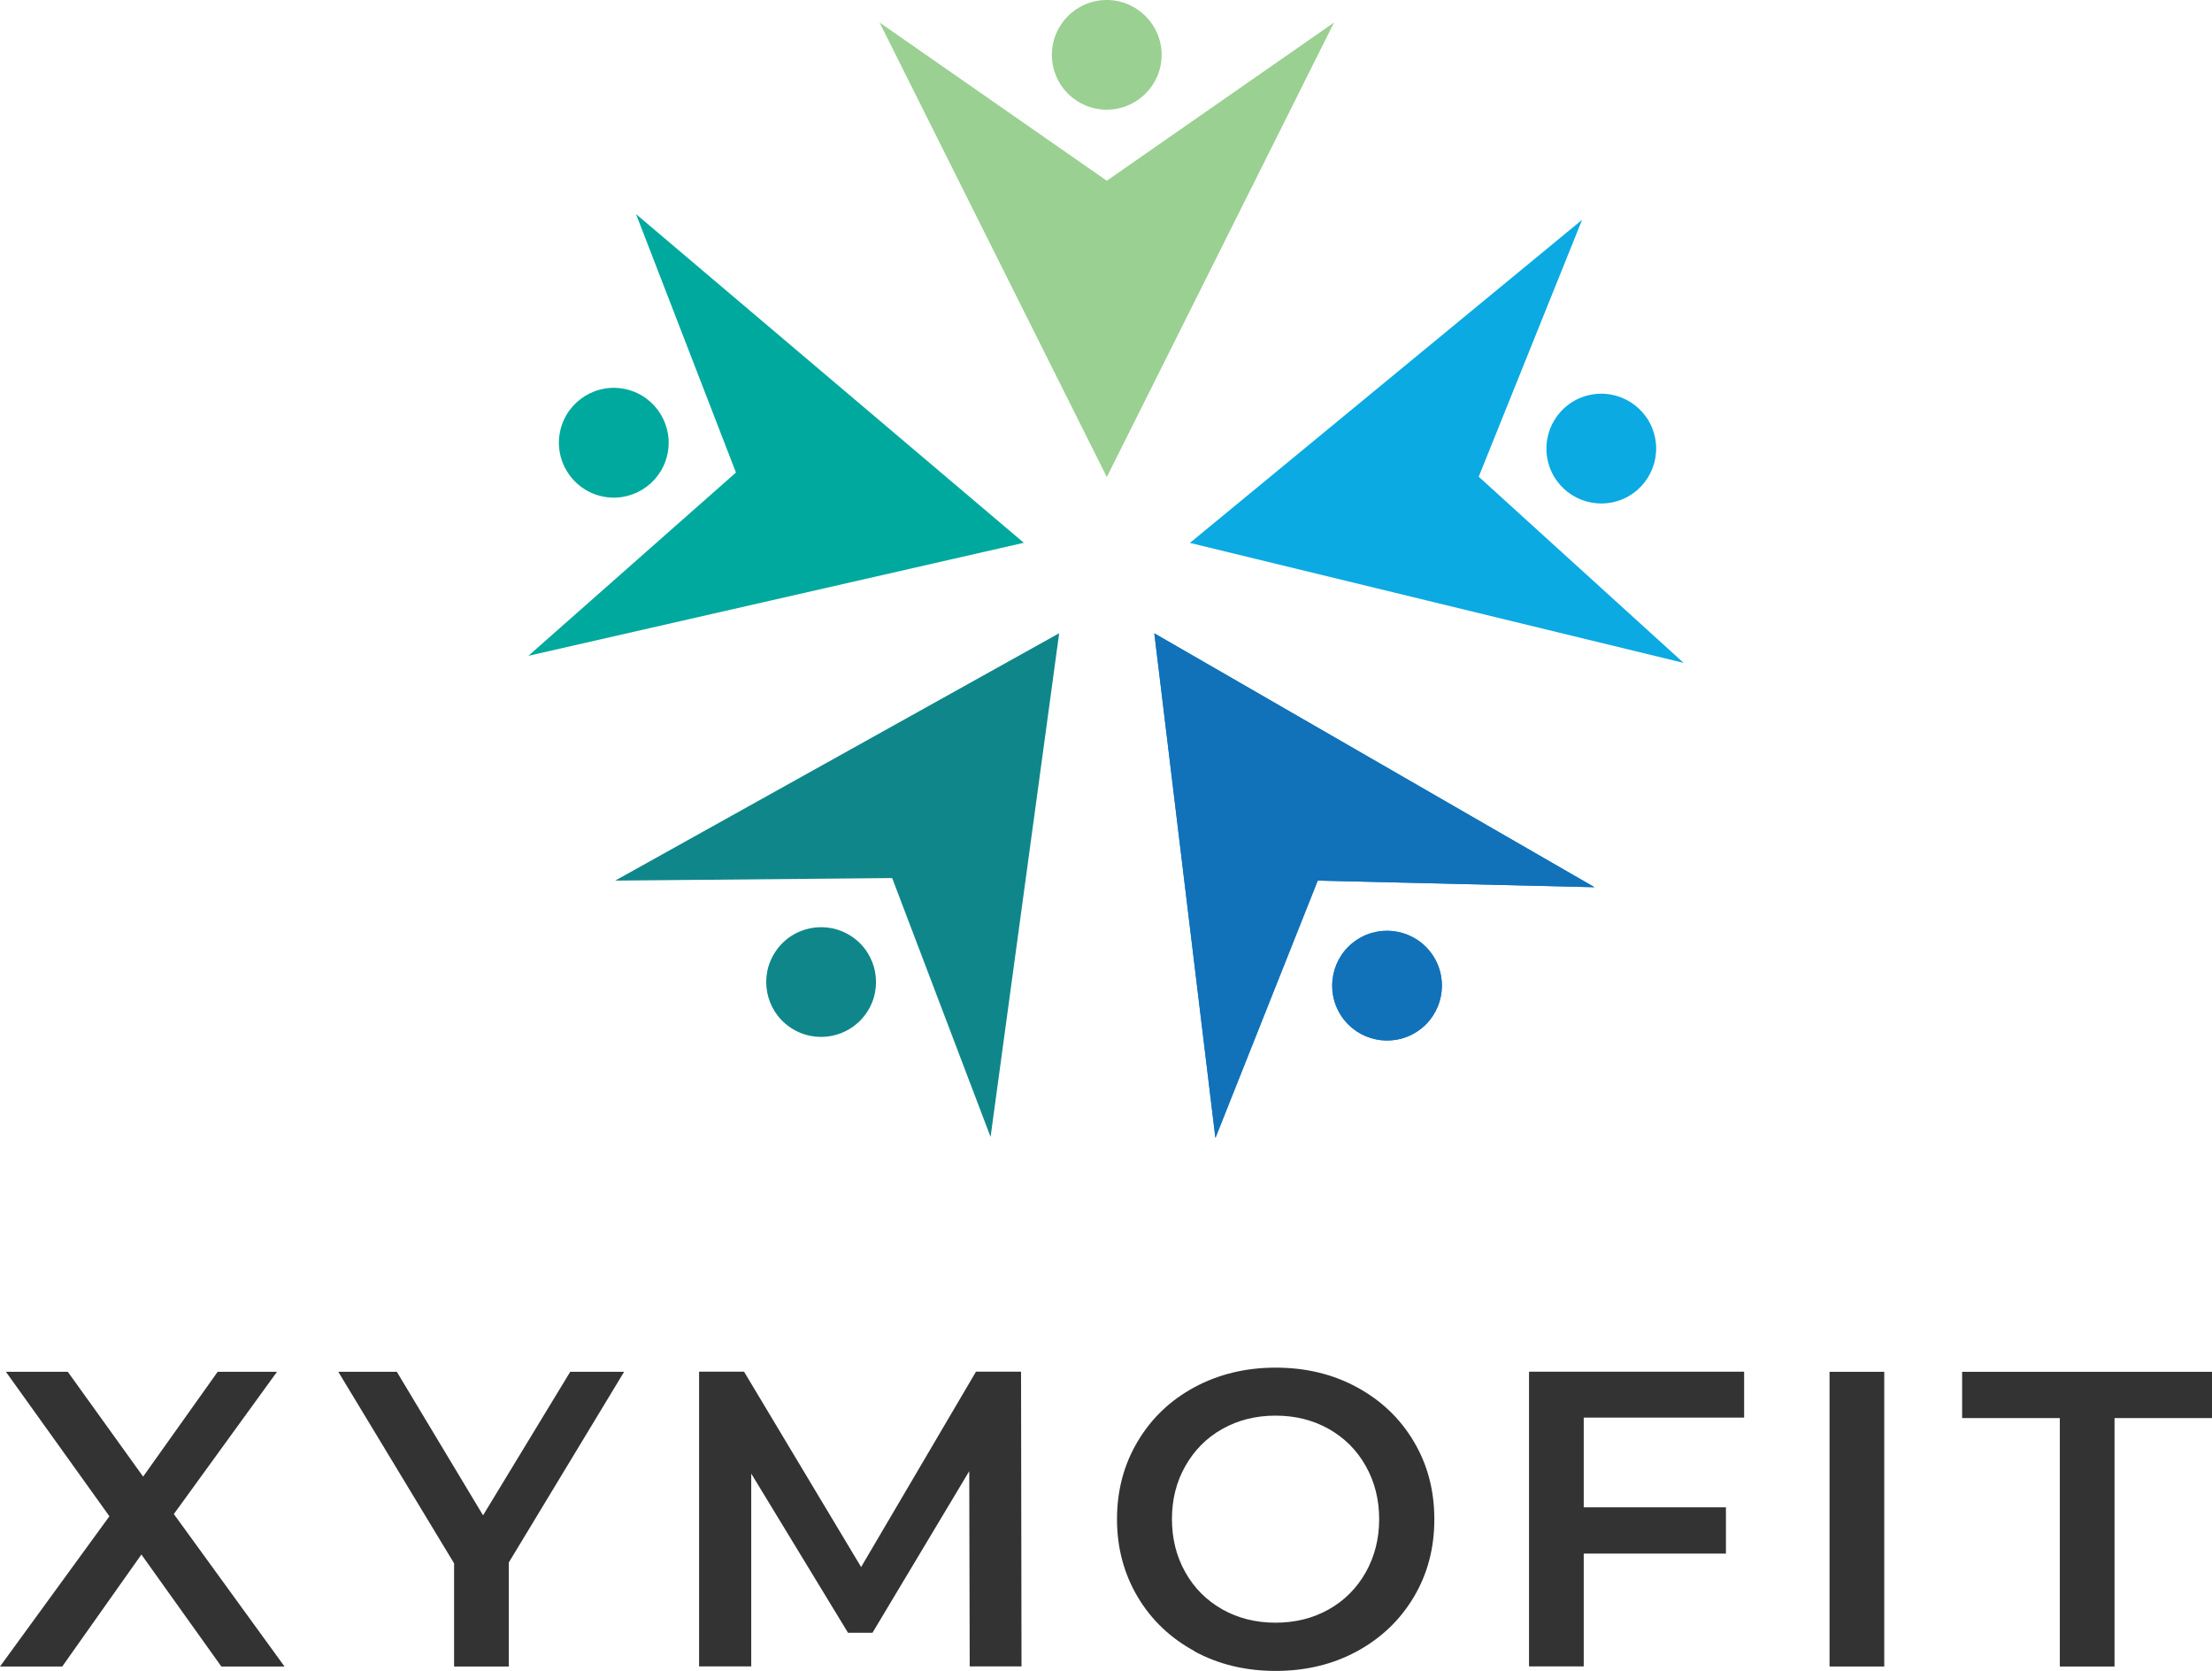
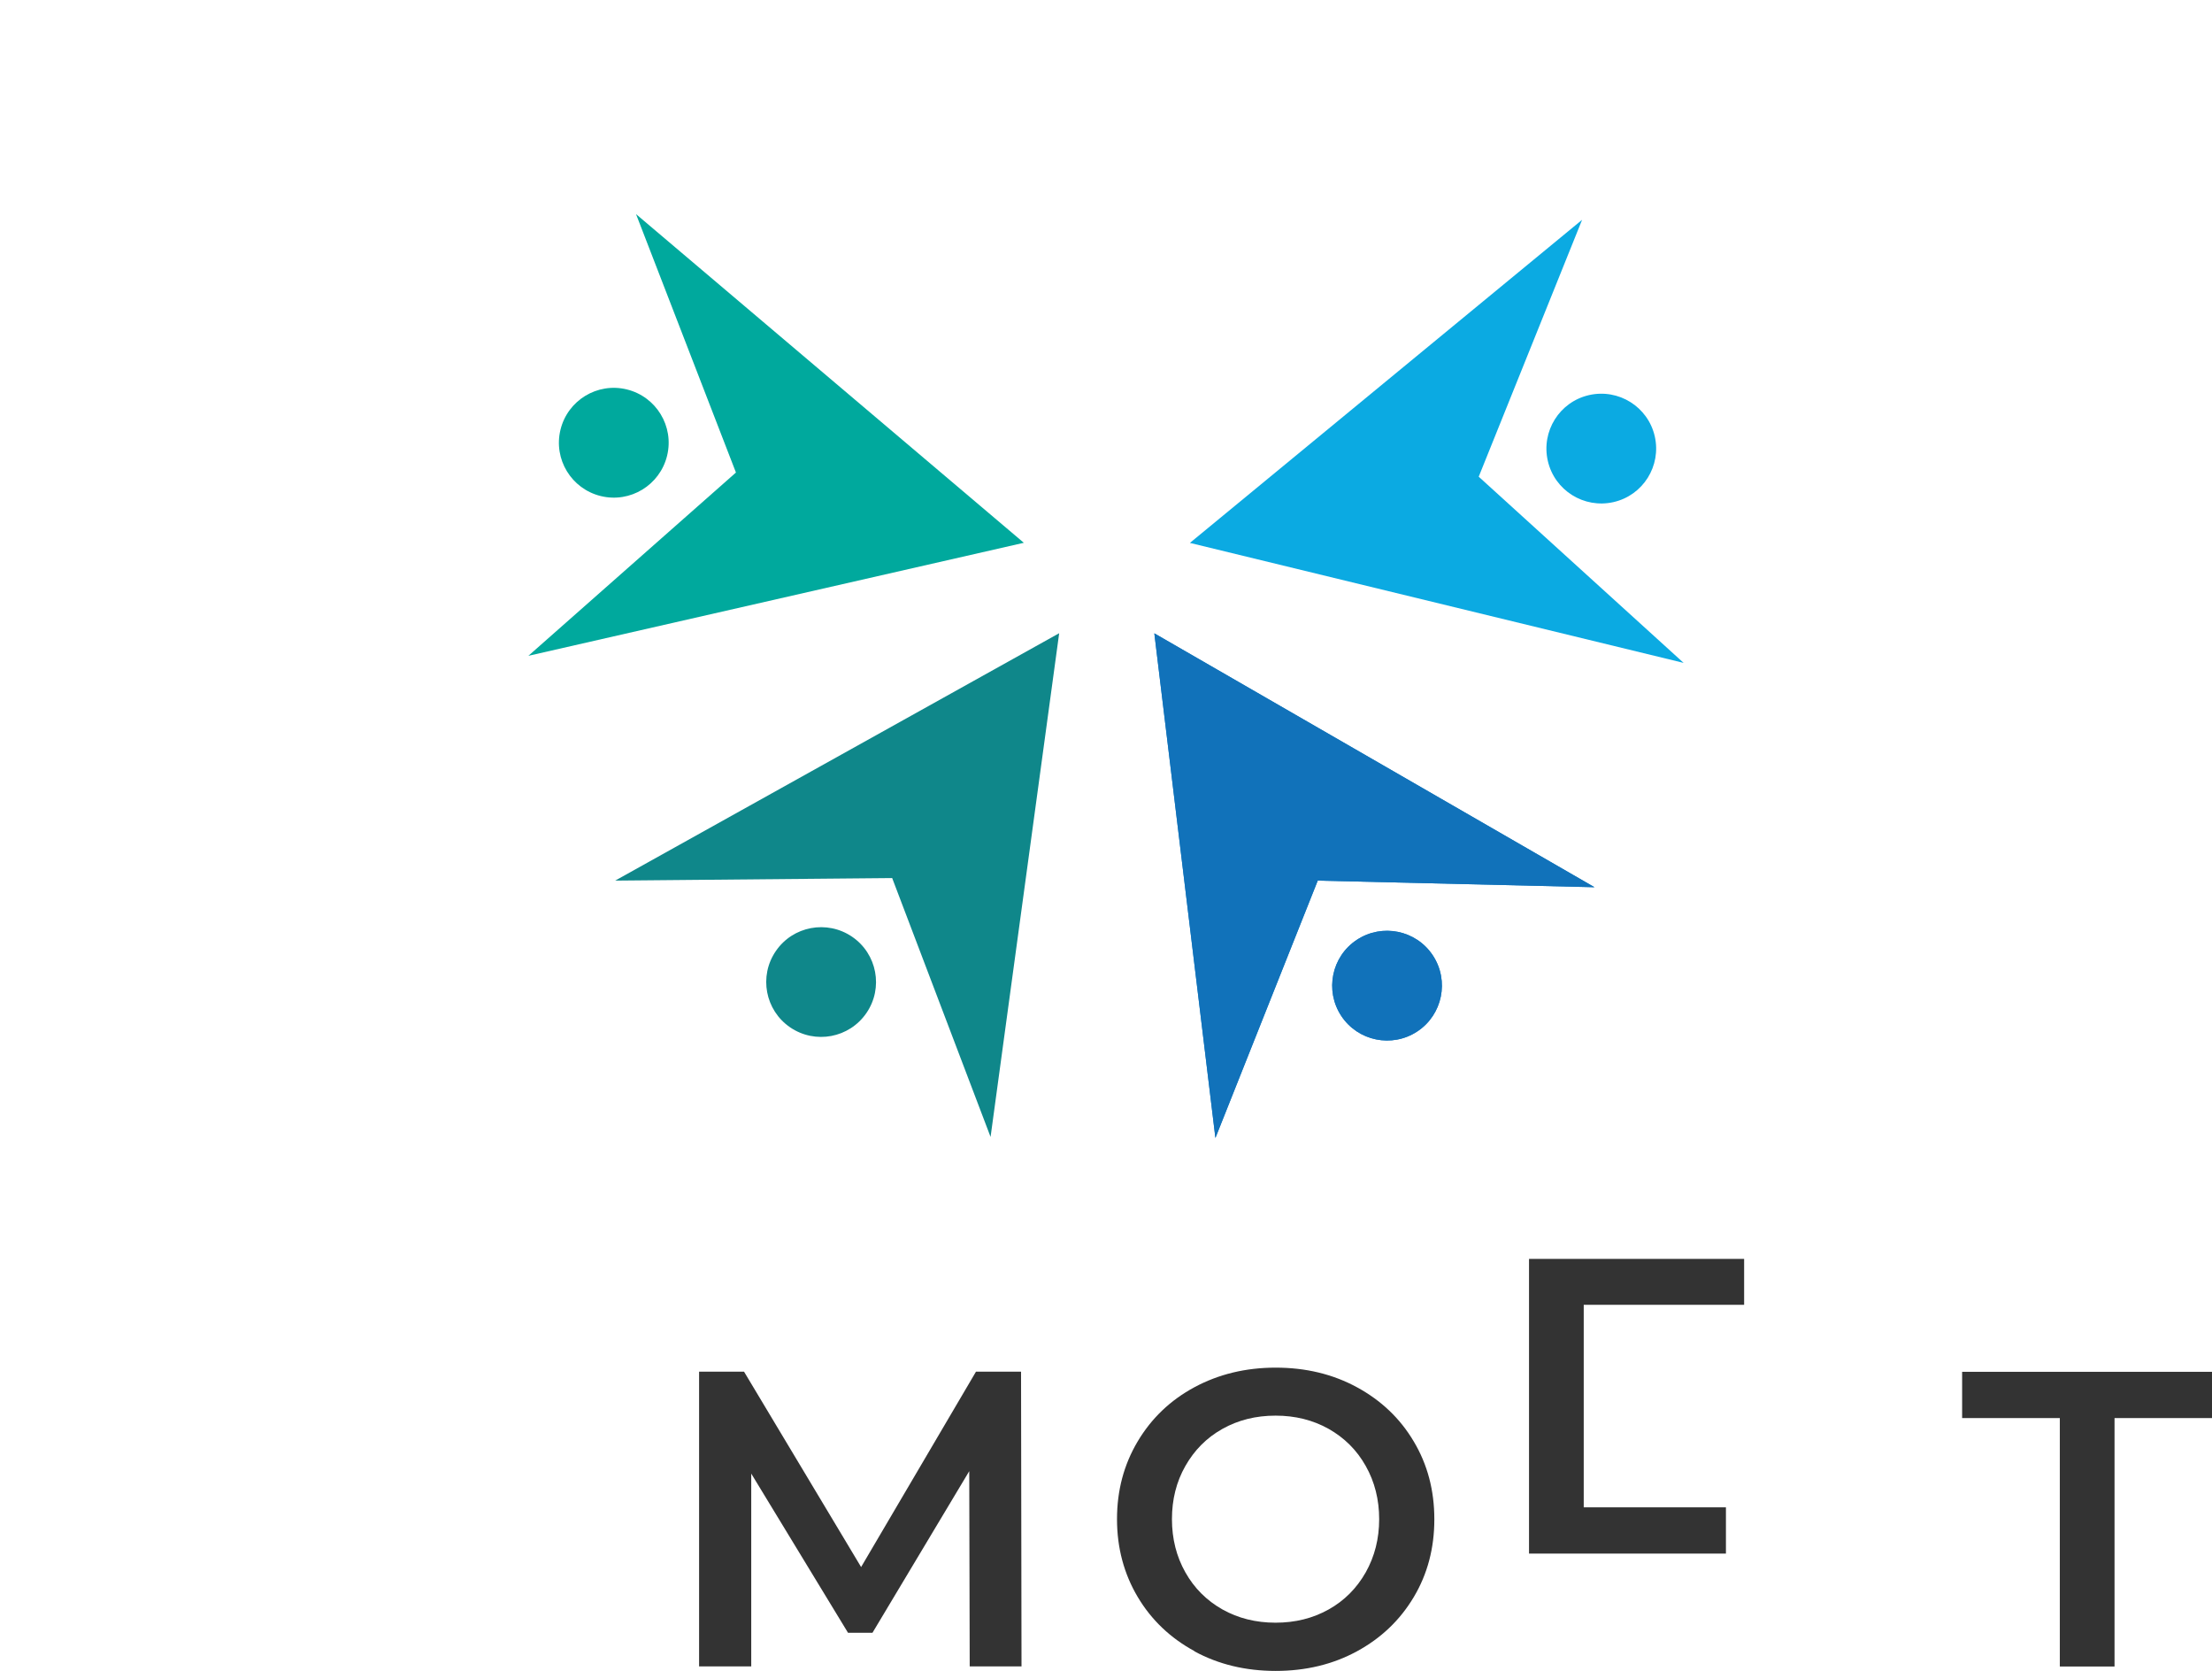
<svg xmlns="http://www.w3.org/2000/svg" id="Layer_2" viewBox="0 0 190.86 144.11">
  <defs>
    <style>.cls-1{fill:#00a99d;}.cls-2{fill:#333;}.cls-3{fill:#127dc2;}.cls-4{fill:#1172ba;}.cls-5{fill:#0f878a;}.cls-6{fill:#0baae2;}.cls-7{fill:#9ad091;}</style>
  </defs>
  <g id="Layer_1-2">
    <g id="xymofit-V">
      <g>
-         <path class="cls-2" d="M19.1,143.75l-6.9-9.66-6.83,9.66H0l9.44-12.96L.51,118.33H5.85l6.5,9.04,6.43-9.04h5.12l-8.9,12.27,9.55,13.15h-5.45Z" />
-         <path class="cls-2" d="M43.9,134.78v8.97h-4.72v-8.9l-9.99-16.52h5.05l7.44,12.38,7.52-12.38h4.65l-9.95,16.45Z" />
        <path class="cls-2" d="M83.67,143.75l-.04-16.85-8.35,13.94h-2.11l-8.35-13.73v16.63h-4.5v-25.42h3.88l10.1,16.85,9.91-16.85h3.89l.04,25.42h-4.47Z" />
        <path class="cls-2" d="M103.06,142.42c-2.08-1.13-3.72-2.69-4.9-4.68s-1.78-4.23-1.78-6.7,.59-4.7,1.78-6.7,2.82-3.56,4.9-4.68,4.42-1.69,7.01-1.69,4.93,.56,7.01,1.69,3.72,2.68,4.9,4.67c1.19,1.99,1.78,4.22,1.78,6.72s-.59,4.73-1.78,6.72c-1.19,1.99-2.82,3.54-4.9,4.67s-4.42,1.69-7.01,1.69-4.93-.56-7.01-1.69Zm11.58-3.59c1.36-.76,2.42-1.83,3.2-3.2,.77-1.37,1.16-2.9,1.16-4.59s-.39-3.23-1.16-4.59c-.77-1.37-1.84-2.43-3.2-3.2-1.36-.76-2.88-1.14-4.58-1.14s-3.22,.38-4.58,1.14c-1.36,.76-2.42,1.83-3.2,3.2-.78,1.37-1.16,2.9-1.16,4.59s.39,3.23,1.16,4.59c.77,1.37,1.84,2.43,3.2,3.2,1.36,.76,2.88,1.14,4.58,1.14s3.22-.38,4.58-1.14Z" />
-         <path class="cls-2" d="M136.65,122.28v7.74h12.27v3.99h-12.27v9.73h-4.72v-25.42h18.56v3.96h-13.84Z" />
-         <path class="cls-2" d="M157.86,118.33h4.72v25.42h-4.72v-25.42Z" />
+         <path class="cls-2" d="M136.65,122.28v7.74h12.27v3.99h-12.27h-4.72v-25.42h18.56v3.96h-13.84Z" />
        <path class="cls-2" d="M177.72,122.32h-8.42v-3.99h21.57v3.99h-8.42v21.43h-4.72v-21.43Z" />
      </g>
      <g>
        <g>
-           <polygon class="cls-7" points="95.5 41.15 75.89 1.94 95.5 15.59 115.11 1.94 95.5 41.15" />
-           <path class="cls-7" d="M100.23,4.73c0,2.61-2.12,4.73-4.74,4.73s-4.73-2.12-4.73-4.73,2.12-4.73,4.73-4.73,4.74,2.12,4.74,4.73Z" />
-         </g>
+           </g>
        <g>
          <polygon class="cls-6" points="102.67 46.83 136.51 18.96 127.59 41.12 145.27 57.18 102.67 46.83" />
          <path class="cls-6" d="M139.22,43.31c-2.55,.58-5.09-1.01-5.67-3.56s1.01-5.09,3.56-5.67c2.55-.58,5.09,1.01,5.67,3.56,.58,2.55-1.01,5.09-3.56,5.67Z" />
        </g>
        <g>
          <polygon class="cls-3" points="99.6 54.63 137.58 76.53 113.7 75.96 104.87 98.16 99.6 54.63" />
          <path class="cls-3" d="M115.73,87.63c-1.44-2.18-.84-5.12,1.34-6.56s5.12-.84,6.56,1.34c1.44,2.18,.84,5.12-1.34,6.56-2.18,1.44-5.12,.84-6.56-1.34Z" />
        </g>
        <g>
          <polygon class="cls-5" points="91.39 54.62 85.47 98.07 76.98 75.74 53.08 75.96 91.39 54.62" />
          <path class="cls-5" d="M66.94,82.04c1.47-2.16,4.42-2.71,6.58-1.24s2.72,4.42,1.24,6.58-4.42,2.71-6.58,1.24-2.72-4.42-1.24-6.58Z" />
        </g>
        <g>
          <polygon class="cls-4" points="99.6 54.63 137.58 76.53 113.7 75.96 104.87 98.16 99.6 54.63" />
          <path class="cls-4" d="M115.73,87.63c-1.44-2.18-.84-5.12,1.34-6.56s5.12-.84,6.56,1.34c1.44,2.18,.84,5.12-1.34,6.56-2.18,1.44-5.12,.84-6.56-1.34Z" />
        </g>
        <g>
          <polygon class="cls-1" points="88.34 46.82 45.59 56.57 63.5 40.76 54.88 18.47 88.34 46.82" />
          <path class="cls-1" d="M54.08,33.59c2.54,.62,4.1,3.18,3.48,5.72s-3.18,4.1-5.72,3.48c-2.54-.62-4.1-3.18-3.48-5.72,.62-2.54,3.18-4.1,5.72-3.48Z" />
        </g>
      </g>
    </g>
  </g>
</svg>